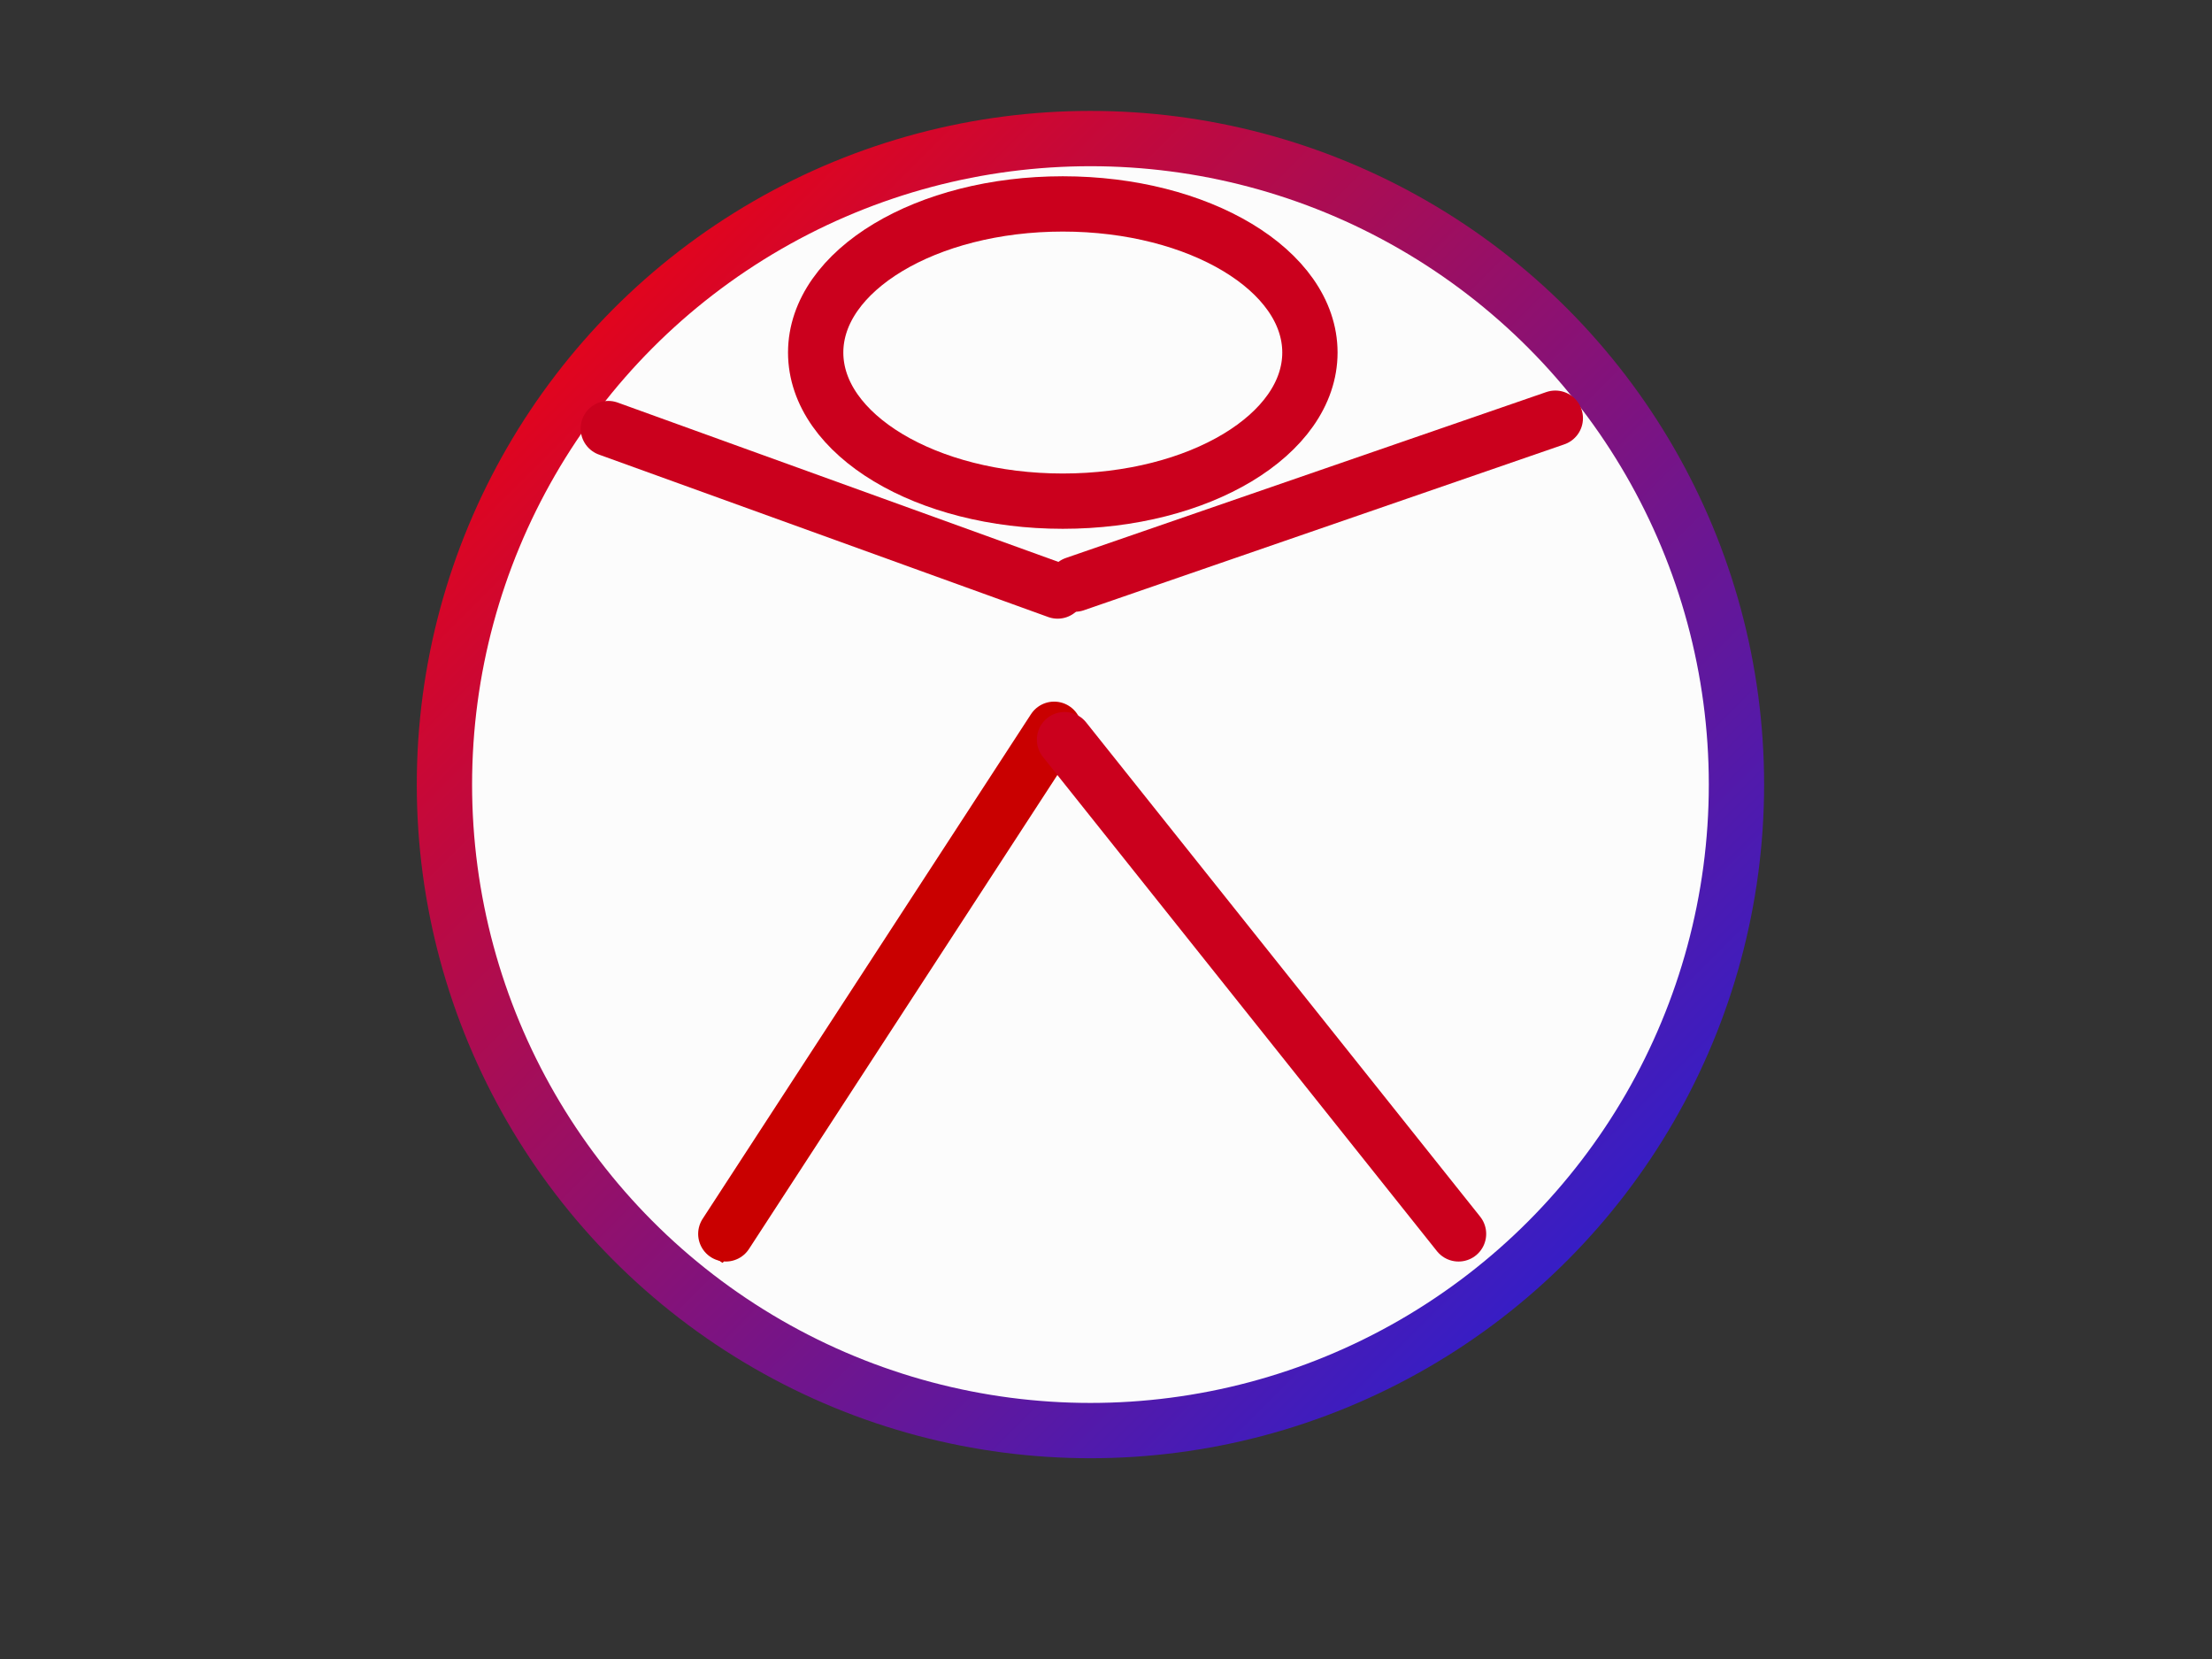
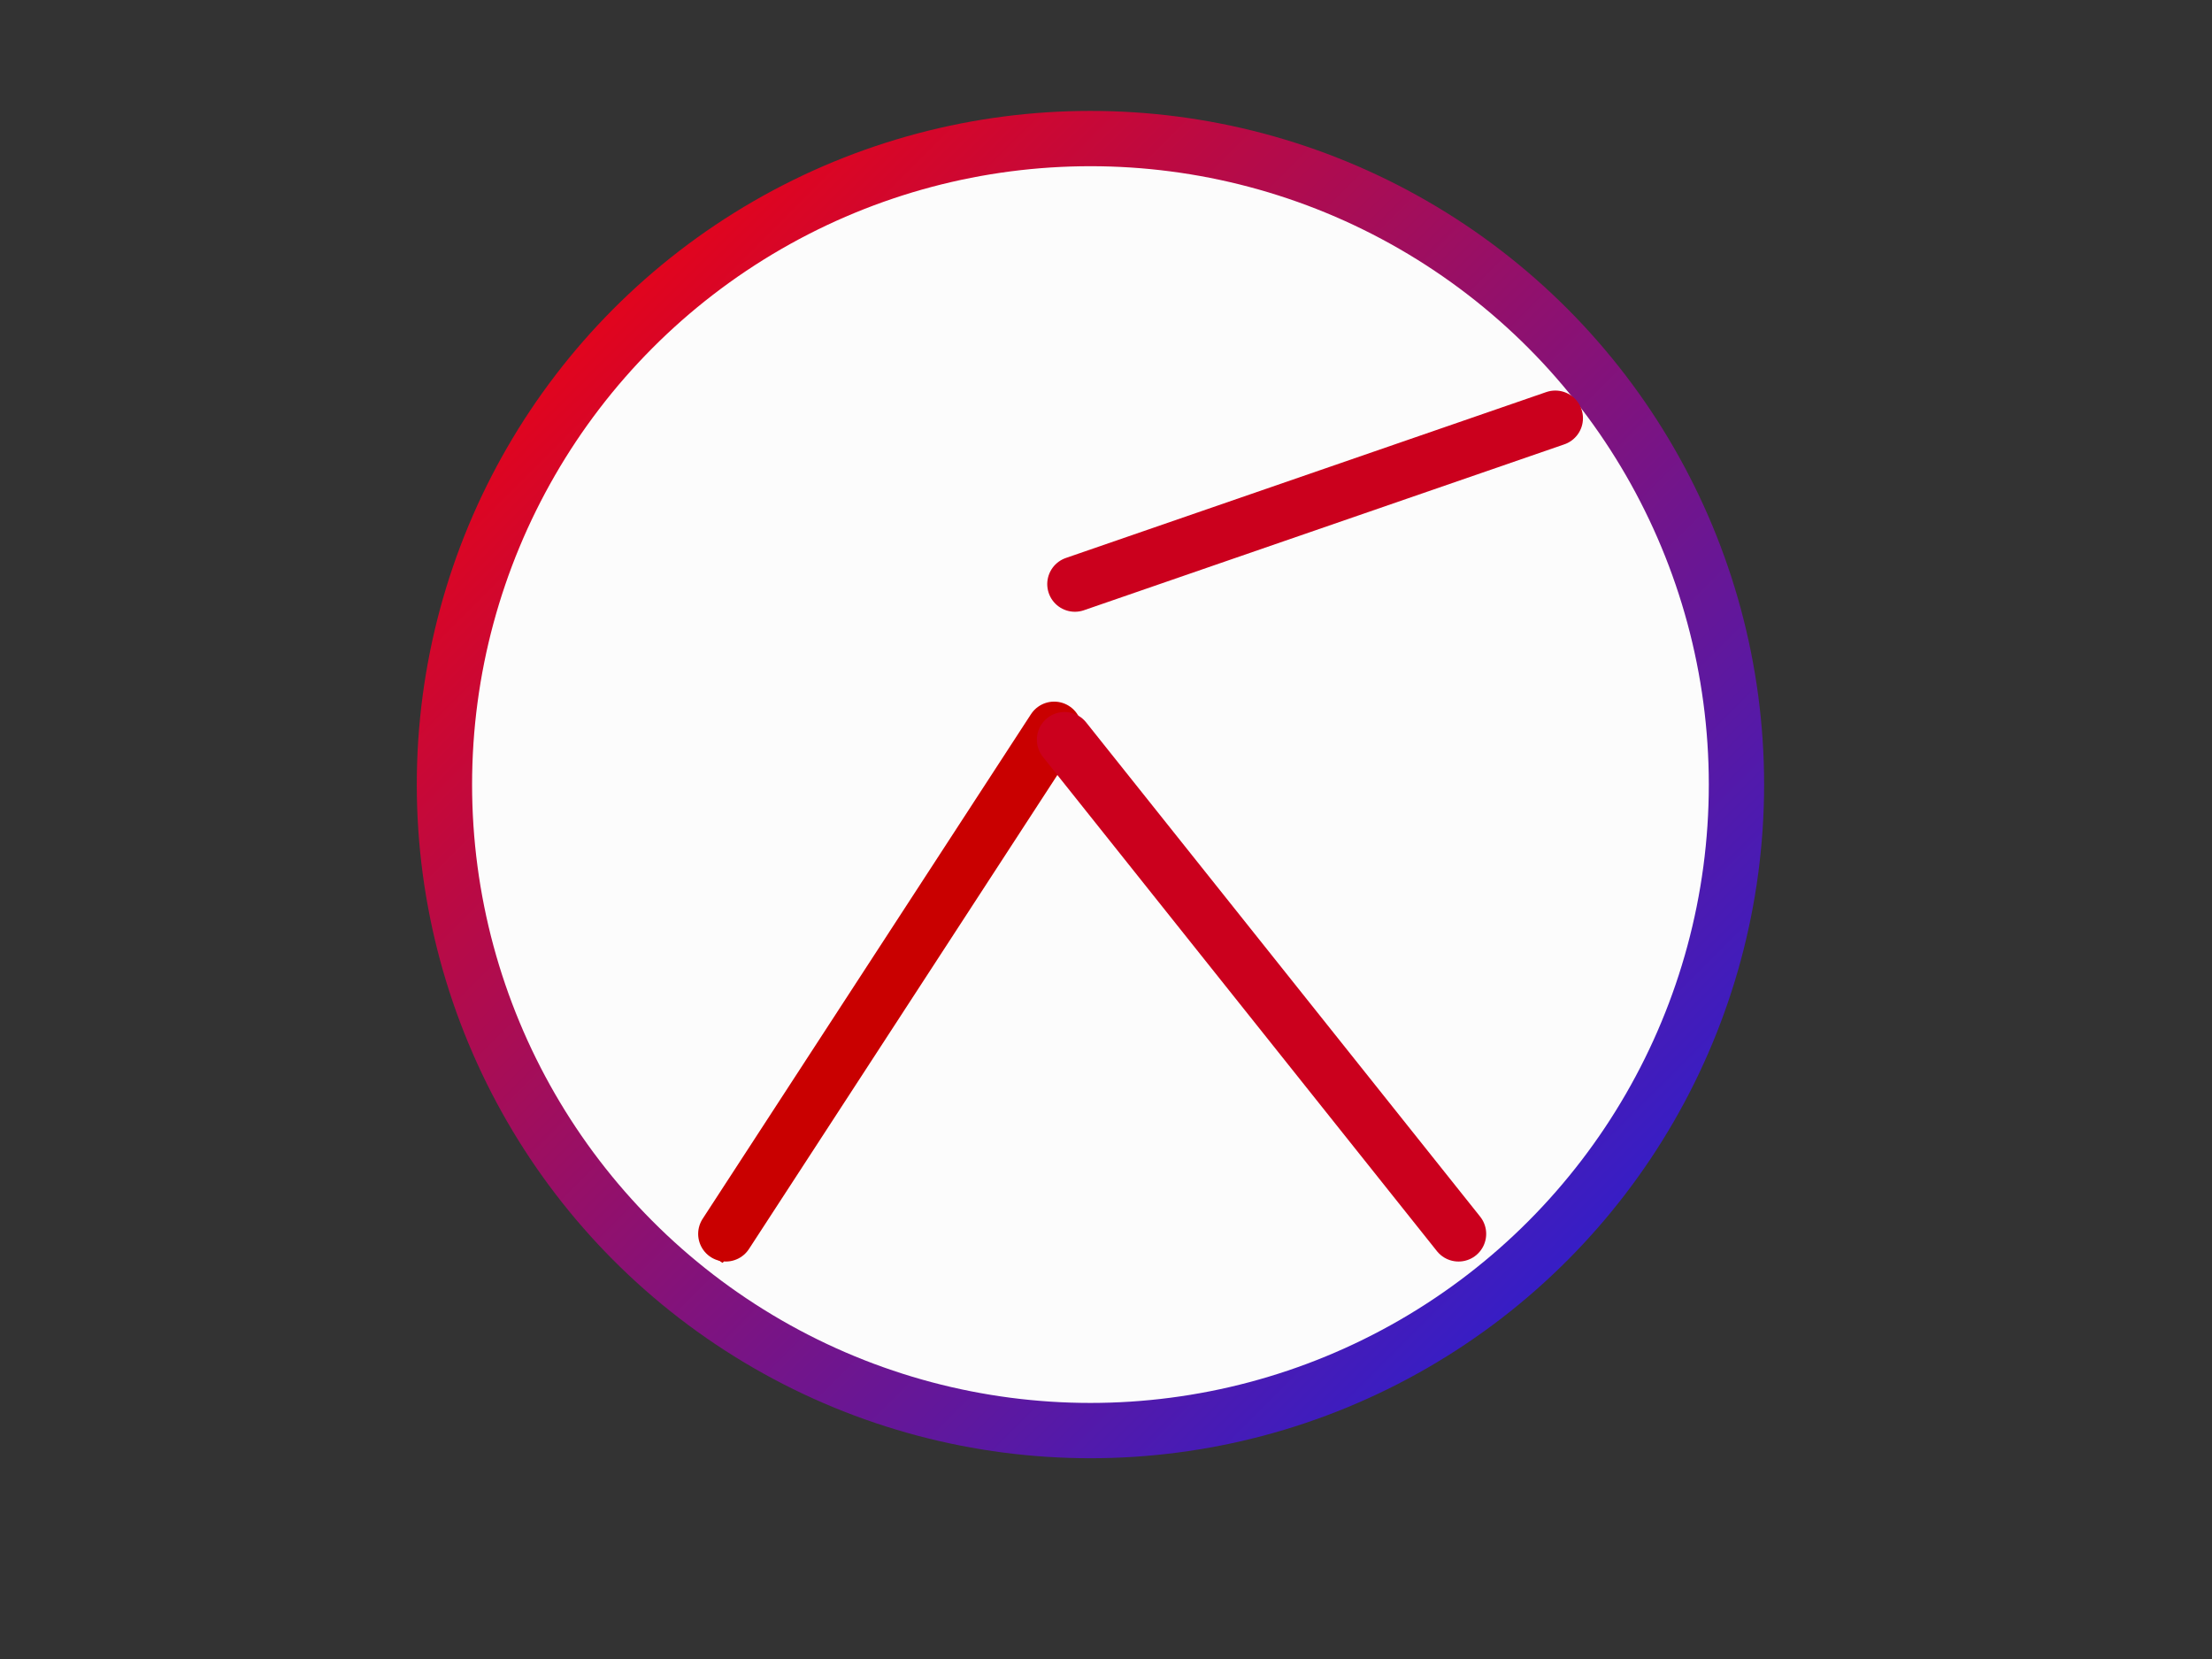
<svg xmlns="http://www.w3.org/2000/svg" width="640" height="480">
  <rect width="100%" height="100%" fill="#333333" stroke="none" />
  <title>MARTINGRAHAM</title>
  <defs>
    <linearGradient y2="1" x2="1" y1="0" x1="0" id="svg_2">
      <stop stop-color="#ff0000" offset="0" />
      <stop stop-color="#1922e3" offset="1" />
    </linearGradient>
  </defs>
  <g>
    <title>Layer 1</title>
    <circle id="svg_1" r="186.912" cy="227" cx="315.5" stroke-width="16" stroke="url(#svg_2)" fill="#fcfcfc" />
    <line id="svg_3" y2="218" x2="302" y1="364" x1="207" stroke-linecap="null" stroke-linejoin="null" stroke-dasharray="null" stroke-width="5" stroke="#c90000" fill="none" />
    <line id="svg_4" y2="218" x2="302" y1="364" x1="207" stroke-linecap="null" stroke-linejoin="null" stroke-dasharray="null" stroke-width="5" stroke="#c90000" fill="none" />
    <line id="svg_5" y2="211" x2="305" y1="357" x1="210" stroke-linecap="round" stroke-linejoin="null" stroke-dasharray="null" stroke-width="16" stroke="#c90000" fill="none" />
    <line id="svg_6" y2="357" x2="422" y1="214" x1="308" stroke-linecap="round" stroke-linejoin="null" stroke-dasharray="null" stroke-width="16" stroke="#cb001d" fill="none" />
-     <ellipse id="svg_7" ry="43" rx="71.5" cy="102" cx="307.5" stroke-linecap="null" stroke-linejoin="null" stroke-dasharray="null" stroke-width="16" stroke="#cb001d" fill="#fcfcfc" />
-     <line id="svg_8" y2="171" x2="306" y1="124" x1="176" stroke-linecap="round" stroke-linejoin="null" stroke-dasharray="null" stroke-width="16" stroke="#cb001d" fill="none" />
    <line id="svg_9" y2="121" x2="450" y1="169" x1="311" stroke-linecap="round" stroke-linejoin="round" stroke-dasharray="null" stroke-width="16" stroke="#cb001d" fill="none" />
  </g>
</svg>